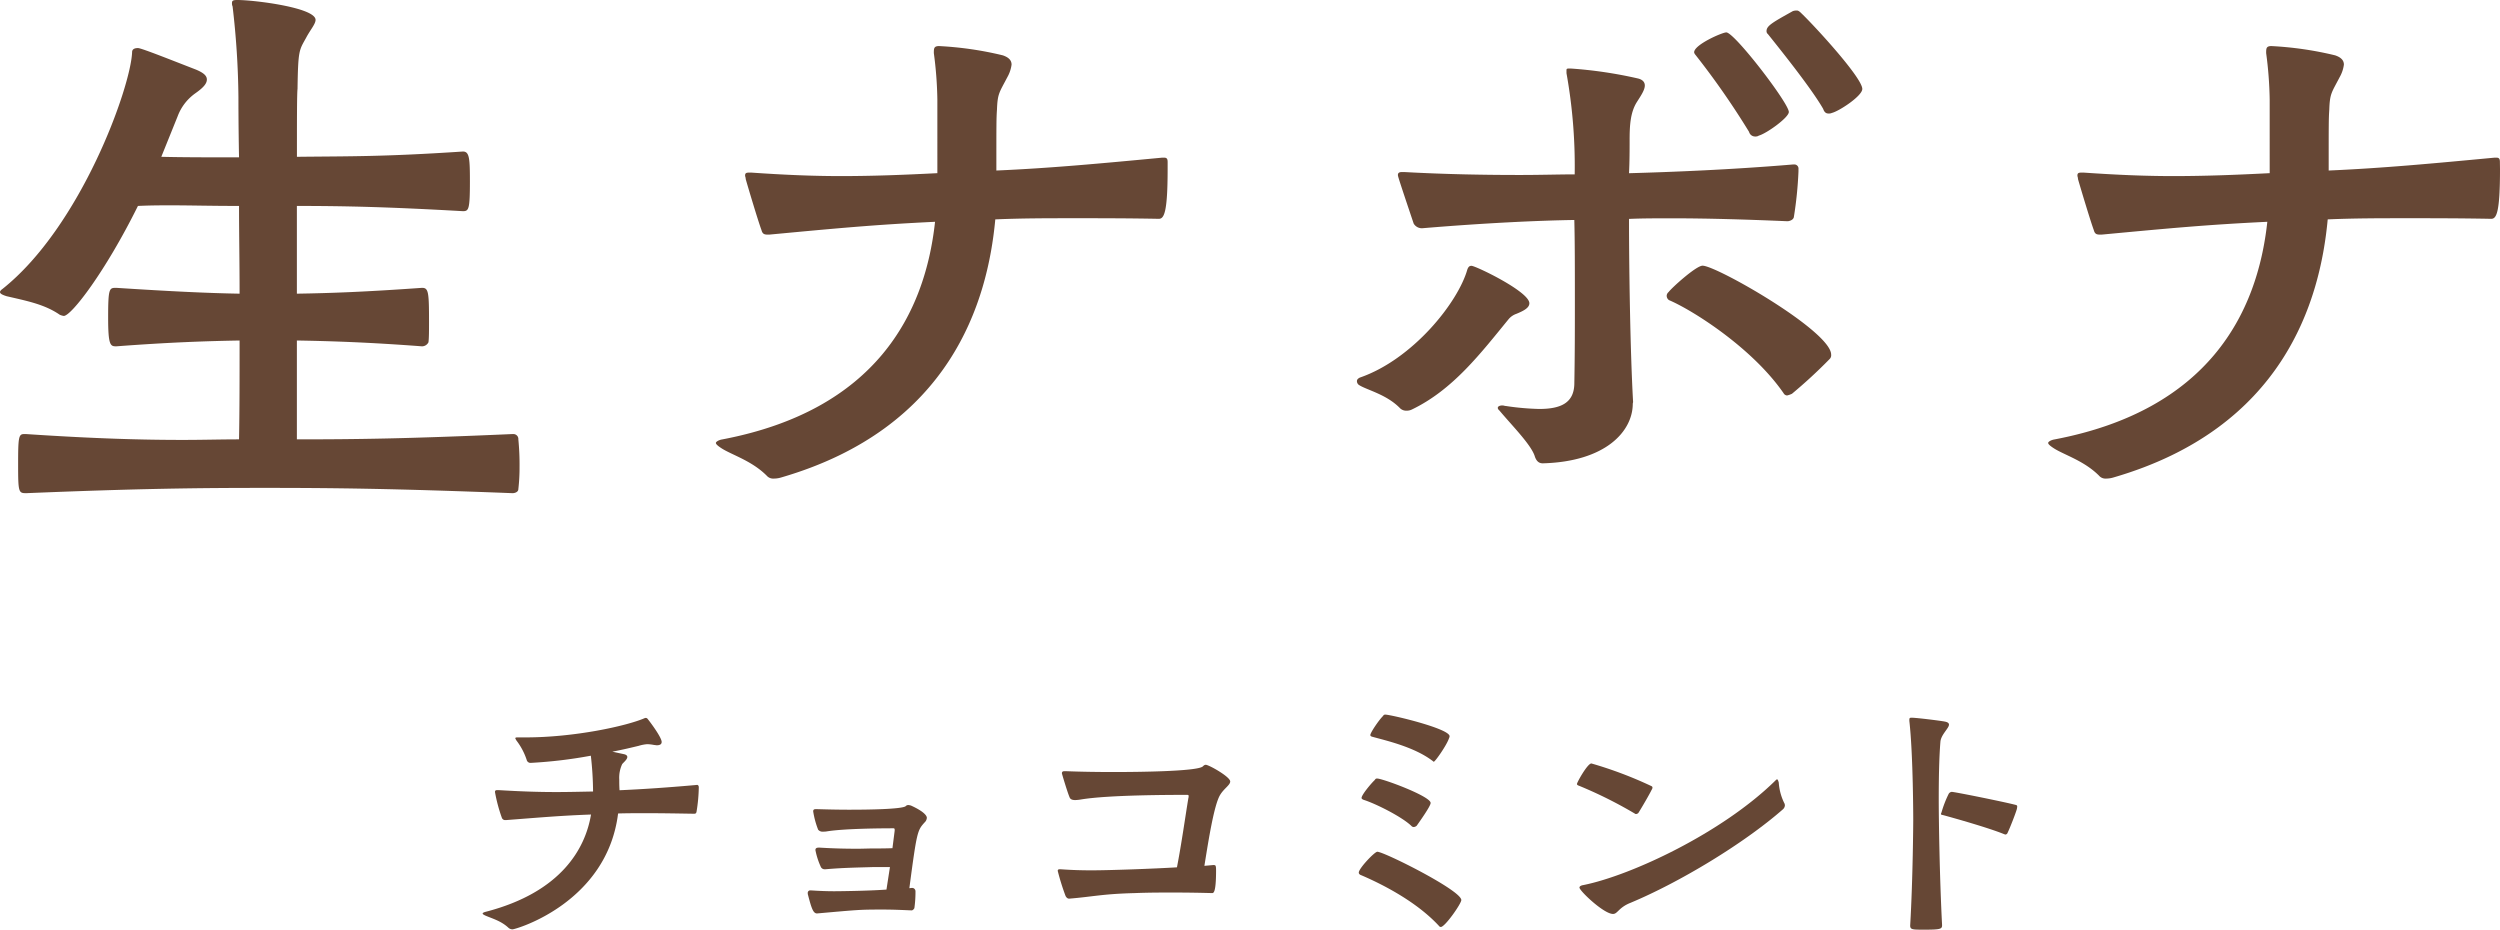
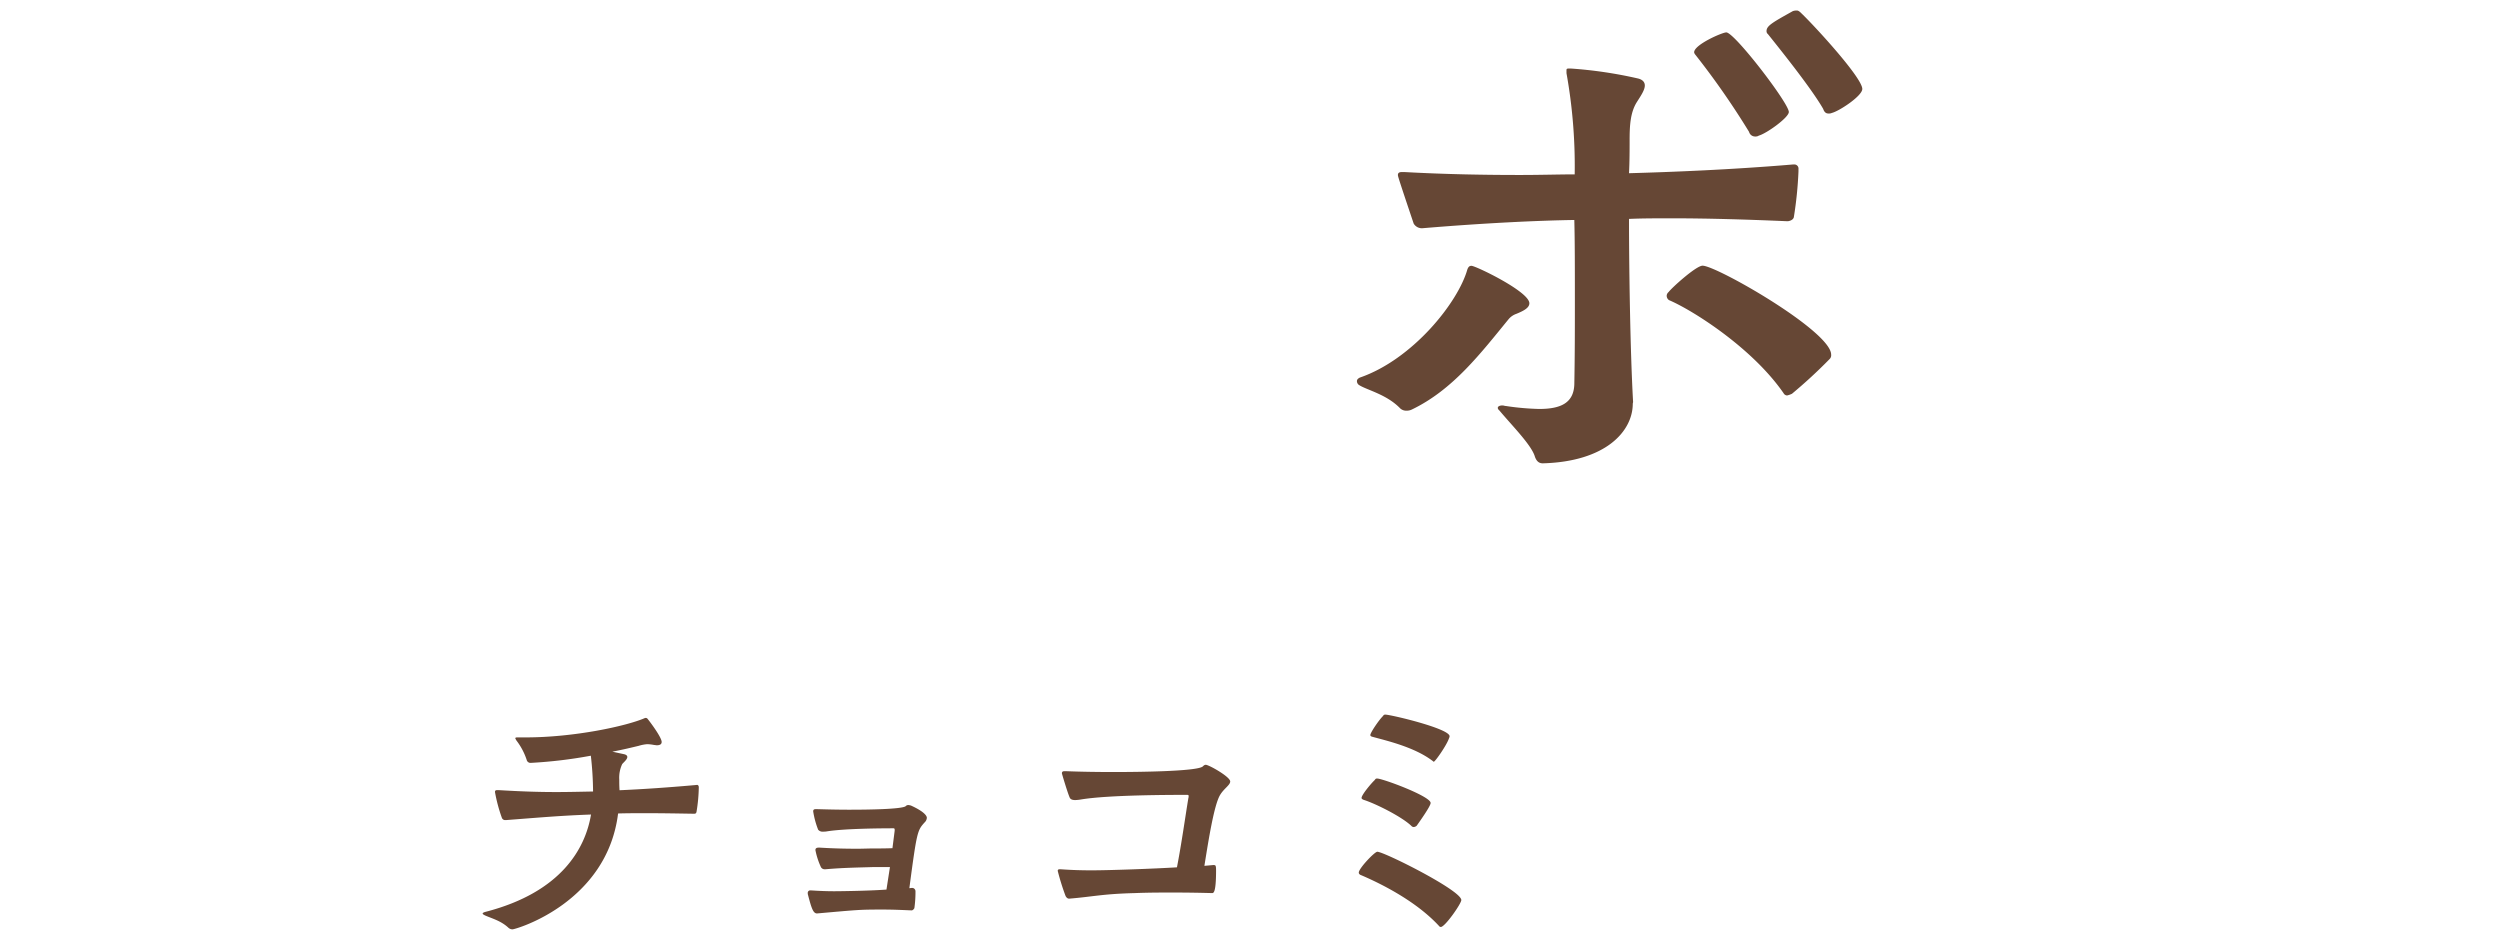
<svg xmlns="http://www.w3.org/2000/svg" viewBox="0 0 539.36 200.59">
  <defs>
    <style>.cls-1{fill:#664735;}</style>
  </defs>
  <g id="Layer_2" data-name="Layer 2">
    <g id="上部">
      <g id="ロゴ">
-         <path class="cls-1" d="M110.7,93.65a1.06,1.06,0,0,1,1.13,1.14,55.79,55.79,0,0,1,.26,5.93,40.92,40.92,0,0,1-.26,4.8c0,.63-.75.88-1.26.88-25.84-1-38.7-1.14-53.58-1.14-13.87,0-26.73.13-51.32,1.14-1.64,0-1.76-.13-1.76-6.06S4,93.65,5.17,93.65h.5c15,1,25.22,1.26,33.79,1.26,4.29,0,8.2-.12,12.11-.12.12-6.19.12-13.63.12-21.33-7.06.13-15,.38-26.6,1.26-1.26,0-1.76-.13-1.76-6.18,0-6.44.25-6.44,1.76-6.44,11.73.76,19.67,1.14,26.6,1.26,0-6.69-.12-13-.12-18.93-6.43,0-10.34-.13-14.63-.13-2.14,0-4.41,0-7.18.13-7.07,14.26-14.38,23.73-16,23.73a3.16,3.16,0,0,1-.88-.26c-3.28-2.27-7.19-3-11.47-4C.5,63.61,0,63.36,0,63c0-.12.13-.38.5-.63,17-13.5,27.74-43.67,28-51.12,0-.63.51-.88,1.27-.88S37.7,13.25,42.24,15c1.51.63,2.39,1.26,2.39,2.15s-.75,1.76-2.52,3a10.63,10.63,0,0,0-3.78,4.93L34.8,33.83c4.54.12,10.84.12,16.77.12-.13-6.81-.13-11.86-.13-13A179.73,179.73,0,0,0,50.18,1.39a1.57,1.57,0,0,1-.13-.76c0-.5.26-.63,1.14-.63,3.66,0,16.89,1.64,16.89,4.29,0,.89-1.13,2.15-2,3.79-1.52,2.78-1.77,2.52-1.89,11.11-.13,1-.13,6.94-.13,14.64,11.35-.13,18.66,0,35.81-1.14,1.38,0,1.51,1.39,1.51,6.44,0,6.06-.25,6.43-1.51,6.43C84.35,44.68,75,44.43,64.05,44.43V63.36c7.44-.12,14.62-.38,27-1.26,1.39,0,1.51.88,1.51,7.32,0,1.77,0,3.53-.12,4.42a1.57,1.57,0,0,1-1.39.88c-11.6-.88-19.67-1.13-27-1.26V94.79c12.48,0,23.58-.13,46.4-1.14Z" />
-         <path class="cls-1" d="M251.91,36.48c0,9.34-.76,10.73-1.9,10.73-6.68-.13-12.6-.13-18.28-.13s-11.09,0-17,.25C213.07,65.25,205,92.39,168.57,103a5.49,5.49,0,0,1-1.64.25,1.83,1.83,0,0,1-1.52-.63c-3.15-3.15-7.31-4.41-9.58-5.8-1-.63-1.38-1-1.38-1.26s.63-.64,1.38-.76c33.16-6.31,43.75-27.14,45.9-46.95-13.12.63-21.06,1.39-35.81,2.77-.88,0-1.39,0-1.64-1-.63-1.64-2.9-9.21-3.4-11,0-.38-.13-.5-.13-.75,0-.64.38-.64,1.26-.64,7.31.51,13.49.76,19.42.76,6.8,0,13.36-.25,20.8-.63V21.46a83.64,83.64,0,0,0-.76-10c0-1,0-1.52,1.14-1.52a74.07,74.07,0,0,1,13.74,2c1.51.51,1.89,1.26,1.89,2a7.31,7.31,0,0,1-.88,2.65c-1.77,3.41-2.14,3.53-2.27,7.07-.13,1.89-.13,2.9-.13,13.13,11.73-.51,22.45-1.52,35.81-2.78h.38c.76,0,.76.5.76,1.14Z" />
        <path class="cls-1" d="M325.53,68.79c-6,7.32-12,15.27-20.93,19.56a2.45,2.45,0,0,1-1.13.25,1.9,1.9,0,0,1-1.39-.5c-2.9-3-7.06-3.91-8.82-5a1,1,0,0,1-.51-.88c0-.26.13-.51.63-.76,11.35-3.91,21.18-16.16,23.2-23.35.25-.63.51-.76.89-.76.88,0,12.48,5.56,12.48,8.08,0,1-1.26,1.64-2.78,2.27A3.88,3.88,0,0,0,325.53,68.79Zm26.73,18.3c0,5.93-5.8,12.5-19.41,12.87-.76,0-1.39-.37-1.77-1.64-.88-2.52-4.92-6.56-7.56-9.72-.26-.25-.38-.37-.38-.63s.38-.5,1-.5c.25,0,.5.12.75.12a55.51,55.51,0,0,0,7.19.64c4.79,0,7.44-1.39,7.57-5.31.12-6.43.12-12.36.12-17.54,0-7.32,0-13.38-.12-17.92-7.7.12-19,.63-32.66,1.77a2.05,2.05,0,0,1-2-1c-3.4-10.1-3.4-10.23-3.4-10.48,0-.51.38-.63.88-.63H303c9.07.5,17.65.63,25,.63,4.41,0,8.45-.13,11.73-.13a113.22,113.22,0,0,0-1.77-21.83v-.63c0-.38.13-.38.88-.38a93.46,93.46,0,0,1,14.5,2.14c1.14.26,1.52.89,1.52,1.52,0,1-.89,2.27-1.77,3.66-1.39,2.27-1.51,5.17-1.51,8.2,0,2,0,4.55-.13,7.07,9.08-.25,22.06-.76,35.43-1.89h.25a.89.89,0,0,1,.88,1V37a83.12,83.12,0,0,1-1,9.85c-.13.63-1,.88-1.39.88-8.83-.38-17.4-.63-24.71-.63-3.41,0-6.56,0-9.46.13,0,10.22.25,28.39.88,39.5Zm33.29-1.77a.92.92,0,0,1-.76-.5C378,75,365.12,66.89,360.08,64.75a1.14,1.14,0,0,1-.5-1A1.11,1.11,0,0,1,360,63c.63-.88,5.93-5.68,7.32-5.68,3,0,27.74,14.14,27.74,19.19a1.15,1.15,0,0,1-.38,1,107.11,107.11,0,0,1-8.07,7.44A5.06,5.06,0,0,1,385.55,85.32Zm-6.18-56a1.55,1.55,0,0,1-.76.13,1.34,1.34,0,0,1-1.26-1,171,171,0,0,0-11.6-16.66,1,1,0,0,1-.25-.51c0-1.64,6.05-4.29,6.94-4.29,1.76,0,13.49,15.27,13.49,17.17C385.93,25.37,381,28.9,379.37,29.28Zm2-22a.81.81,0,0,1-.25-.63c0-1.14,1.38-1.89,5.67-4.29a2.39,2.39,0,0,1,.88-.13c.25,0,.51.13,1,.63,2.9,2.78,13.11,13.89,13.11,16.29,0,1.51-5,4.79-6.55,5.17a1.57,1.57,0,0,1-.76.13c-.5,0-.88-.26-1.13-1C390.72,18.93,383.91,10.48,381.39,7.32Z" />
-         <path class="cls-1" d="M539.36,36.48c0,9.34-.75,10.73-1.89,10.73-6.68-.13-12.61-.13-18.28-.13s-11.09,0-17,.25C500.53,65.25,492.46,92.39,456,103a5.44,5.44,0,0,1-1.64.25,1.82,1.82,0,0,1-1.51-.63c-3.15-3.15-7.31-4.41-9.58-5.8-1-.63-1.39-1-1.39-1.26s.63-.64,1.39-.76c33.16-6.31,43.75-27.14,45.89-46.95-13.11.63-21.05,1.39-35.8,2.77-.89,0-1.39,0-1.64-1-.63-1.64-2.9-9.21-3.41-11,0-.38-.12-.5-.12-.75,0-.64.37-.64,1.26-.64,7.31.51,13.49.76,19.41.76,6.81,0,13.37-.25,20.81-.63V21.46a83.64,83.64,0,0,0-.76-10c0-1,0-1.52,1.14-1.52a74.07,74.07,0,0,1,13.74,2c1.51.51,1.89,1.26,1.89,2a7.31,7.31,0,0,1-.88,2.65c-1.77,3.41-2.15,3.53-2.27,7.07-.13,1.89-.13,2.9-.13,13.13,11.73-.51,22.44-1.52,35.81-2.78h.38c.75,0,.75.5.75,1.14Z" />
        <path class="cls-1" d="M150.34,169.33c.3,0,.42.24.42.54a35,35,0,0,1-.48,5.21c-.06.36-.18.48-.54.48-3.71-.06-7.06-.12-10.28-.12-2,0-4,0-6.11.06-2.39,19.28-22.07,25-22.78,25a1.32,1.32,0,0,1-.9-.36c-1.61-1.5-3.59-2-5-2.63-.36-.18-.54-.3-.54-.42s.18-.24.6-.36c16.5-4.25,21.59-13.83,22.78-21-6.7.24-11.24.66-18.36,1.2H109a.75.75,0,0,1-.72-.48,33.66,33.66,0,0,1-1.49-5.57c0-.42.24-.42.72-.42,5,.3,8.79.42,12.44.42,2.57,0,5.08-.06,8-.12a71,71,0,0,0-.48-7.72,100.53,100.53,0,0,1-13,1.55.84.84,0,0,1-.84-.65,14.09,14.09,0,0,0-2.22-4.19c-.12-.24-.23-.36-.23-.48s.11-.18.47-.18h1.74c10.58,0,21.77-2.46,25.66-4.14a.54.54,0,0,1,.3-.06.48.48,0,0,1,.35.18c.54.66,3.05,4,3.05,5,0,.48-.35.72-1.07.72-.12,0-.36-.06-.54-.06a8.94,8.94,0,0,0-1.49-.18,8.55,8.55,0,0,0-1.86.36c-1.49.36-3.47.84-5.68,1.26l2.51.54c.54.12.72.36.72.6,0,.6-1,1.31-1.14,1.61a6.93,6.93,0,0,0-.6,3.24c0,.72,0,1.31.06,2.33,5.39-.24,10.53-.6,16.63-1.14Z" />
        <path class="cls-1" d="M192,187.06h-3.46c-3.53.12-6.28.12-10.47.48h-.18a.9.9,0,0,1-.84-.6,15.75,15.75,0,0,1-1.13-3.54c0-.41.29-.53.71-.53h.24c2.93.18,5.56.24,8.08.24,1.19,0,2.39-.06,3.53-.06s2.51,0,4.06-.06l.48-3.78V179c0-.18-.06-.3-.24-.3-2.69,0-10.64.06-14.35.66a4,4,0,0,1-.84.06,1.21,1.21,0,0,1-1.08-.42,18.45,18.45,0,0,1-1.07-3.95c0-.42.24-.48.59-.48h.3c2,.06,4.43.12,6.82.12,4.67,0,11.07-.12,12.2-.72a.83.83,0,0,1,.6-.29,2.64,2.64,0,0,1,.6.12c3.41,1.55,3.41,2.51,3.41,2.63a1.47,1.47,0,0,1-.48,1c-1.55,1.73-1.67,1.91-3.29,14.19.18,0,.42-.06.6-.06a.73.73,0,0,1,.72.72,25,25,0,0,1-.24,3.65c-.06.12-.3.48-.6.48-1.62-.06-3.71-.18-6.28-.18-5,0-5.26.06-14.12.84-.83,0-1.19-1.08-2-4.2v-.18a.53.53,0,0,1,.6-.59H175c1.85.12,3.41.18,5,.18.66,0,7.18-.06,11.25-.36Z" />
        <path class="cls-1" d="M261.94,186.64c.3,0,.42.12.42,1.13,0,4.79-.54,4.91-.84,4.91-2.21-.06-5.08-.12-8.49-.12-2.46,0-5.27,0-8.2.12-7.06.18-9,.78-14.17,1.2-.24,0-.54-.12-.78-.6a50.46,50.46,0,0,1-1.68-5.39c0-.29.18-.35.42-.35h.24c2.4.17,4.49.23,6.58.23,4,0,13.58-.35,18.48-.65,1-5.15,1.86-11.32,2.46-14.91a1.49,1.49,0,0,0,.06-.48c0-.18-.06-.24-.36-.24-3.35,0-17,0-22.91,1a9,9,0,0,1-1.2.12c-.54,0-1-.12-1.19-.54-.54-1.26-1.68-5.15-1.68-5.21,0-.42.24-.48.6-.48h.3c3,.12,6.64.18,10.29.18,5,0,17.94-.12,19.2-1.2.29-.3.47-.36.65-.36.66,0,5.27,2.58,5.27,3.6,0,.77-1.32,1.49-2.16,2.87-1.31,2.1-2.51,9.7-3.41,15.33l2-.18Z" />
        <path class="cls-1" d="M310.44,199.75c-4.43-4.79-11.12-8.5-16.69-10.9-.36-.12-.6-.3-.6-.6,0-.89,3.41-4.49,4-4.49,1.44,0,18.12,8.33,18.12,10.42,0,.78-3.52,5.81-4.42,5.81A.52.52,0,0,1,310.44,199.75Zm-16.69-27.6c0-.66,2-3.06,2.81-3.83.18-.24.24-.36.54-.36,1.2,0,11.55,3.83,11.55,5.27,0,.18-.06.77-3,4.91a1.08,1.08,0,0,1-.66.29.69.69,0,0,1-.42-.17c-2-2-7.84-4.91-10.35-5.69C293.93,172.45,293.75,172.33,293.75,172.15Zm15.31-8c-3.94-3-10-4.37-13-5.2-.24-.06-.42-.18-.42-.36,0-.54,1.91-3.3,2.63-4,.24-.3.3-.42.6-.42,1.13,0,13.87,3,13.87,4.67a1.11,1.11,0,0,1-.12.42c-.48,1.49-3,5.08-3.29,5.08A.55.55,0,0,1,309.06,164.12Z" />
-         <path class="cls-1" d="M353,175.62c-.12,0-.18,0-.24-.06a93.13,93.13,0,0,0-12-6c-.36-.12-.54-.24-.54-.42,0-.35,2.28-4.43,3.11-4.43a86,86,0,0,1,13,4.91.33.33,0,0,1,.18.3.89.89,0,0,1-.18.48c-.42.9-2.27,4.07-2.87,5A.84.84,0,0,1,353,175.62Zm-5,21.56c-2,0-7.24-5-7.24-5.69,0-.3.42-.48.84-.54,10.4-2.1,30-11.32,41.39-22.51.18-.18.3-.3.41-.3s.24.24.36.72a11.82,11.82,0,0,0,1.14,4.31,1.16,1.16,0,0,1,.18.6,1.26,1.26,0,0,1-.42.83c-8.55,7.49-22.43,15.81-32.89,20.18C349.19,195.8,349,197.18,348,197.18Z" />
-         <path class="cls-1" d="M411.93,155.32c0-.36.06-.48.48-.48,1,0,6.34.66,7.18.84.65.12.89.36.89.66,0,.78-1.73,2.16-1.85,3.71-.3,3.66-.36,8.69-.36,12.34,0,4.19.18,16.76.72,27.18,0,.84-.24,1-3.83,1-2.57,0-3.05,0-3.05-.9.6-10.3.66-22.63.66-22.63s0-14.13-.84-21.5Zm20.75,24.73c-.06,0-.18-.06-.24-.06-3.34-1.38-11-3.53-13.21-4.13-.36-.06-.48-.12-.48-.24s.06-.18.12-.36a23.68,23.68,0,0,1,1.55-4,.87.87,0,0,1,.66-.42c.6,0,11.31,2.16,13.82,2.82.24.06.3.18.3.35s-.06.36-.06.48c-.24.9-1.5,4.13-2,5.15A.57.57,0,0,1,432.68,180.05Z" />
      </g>
    </g>
  </g>
</svg>